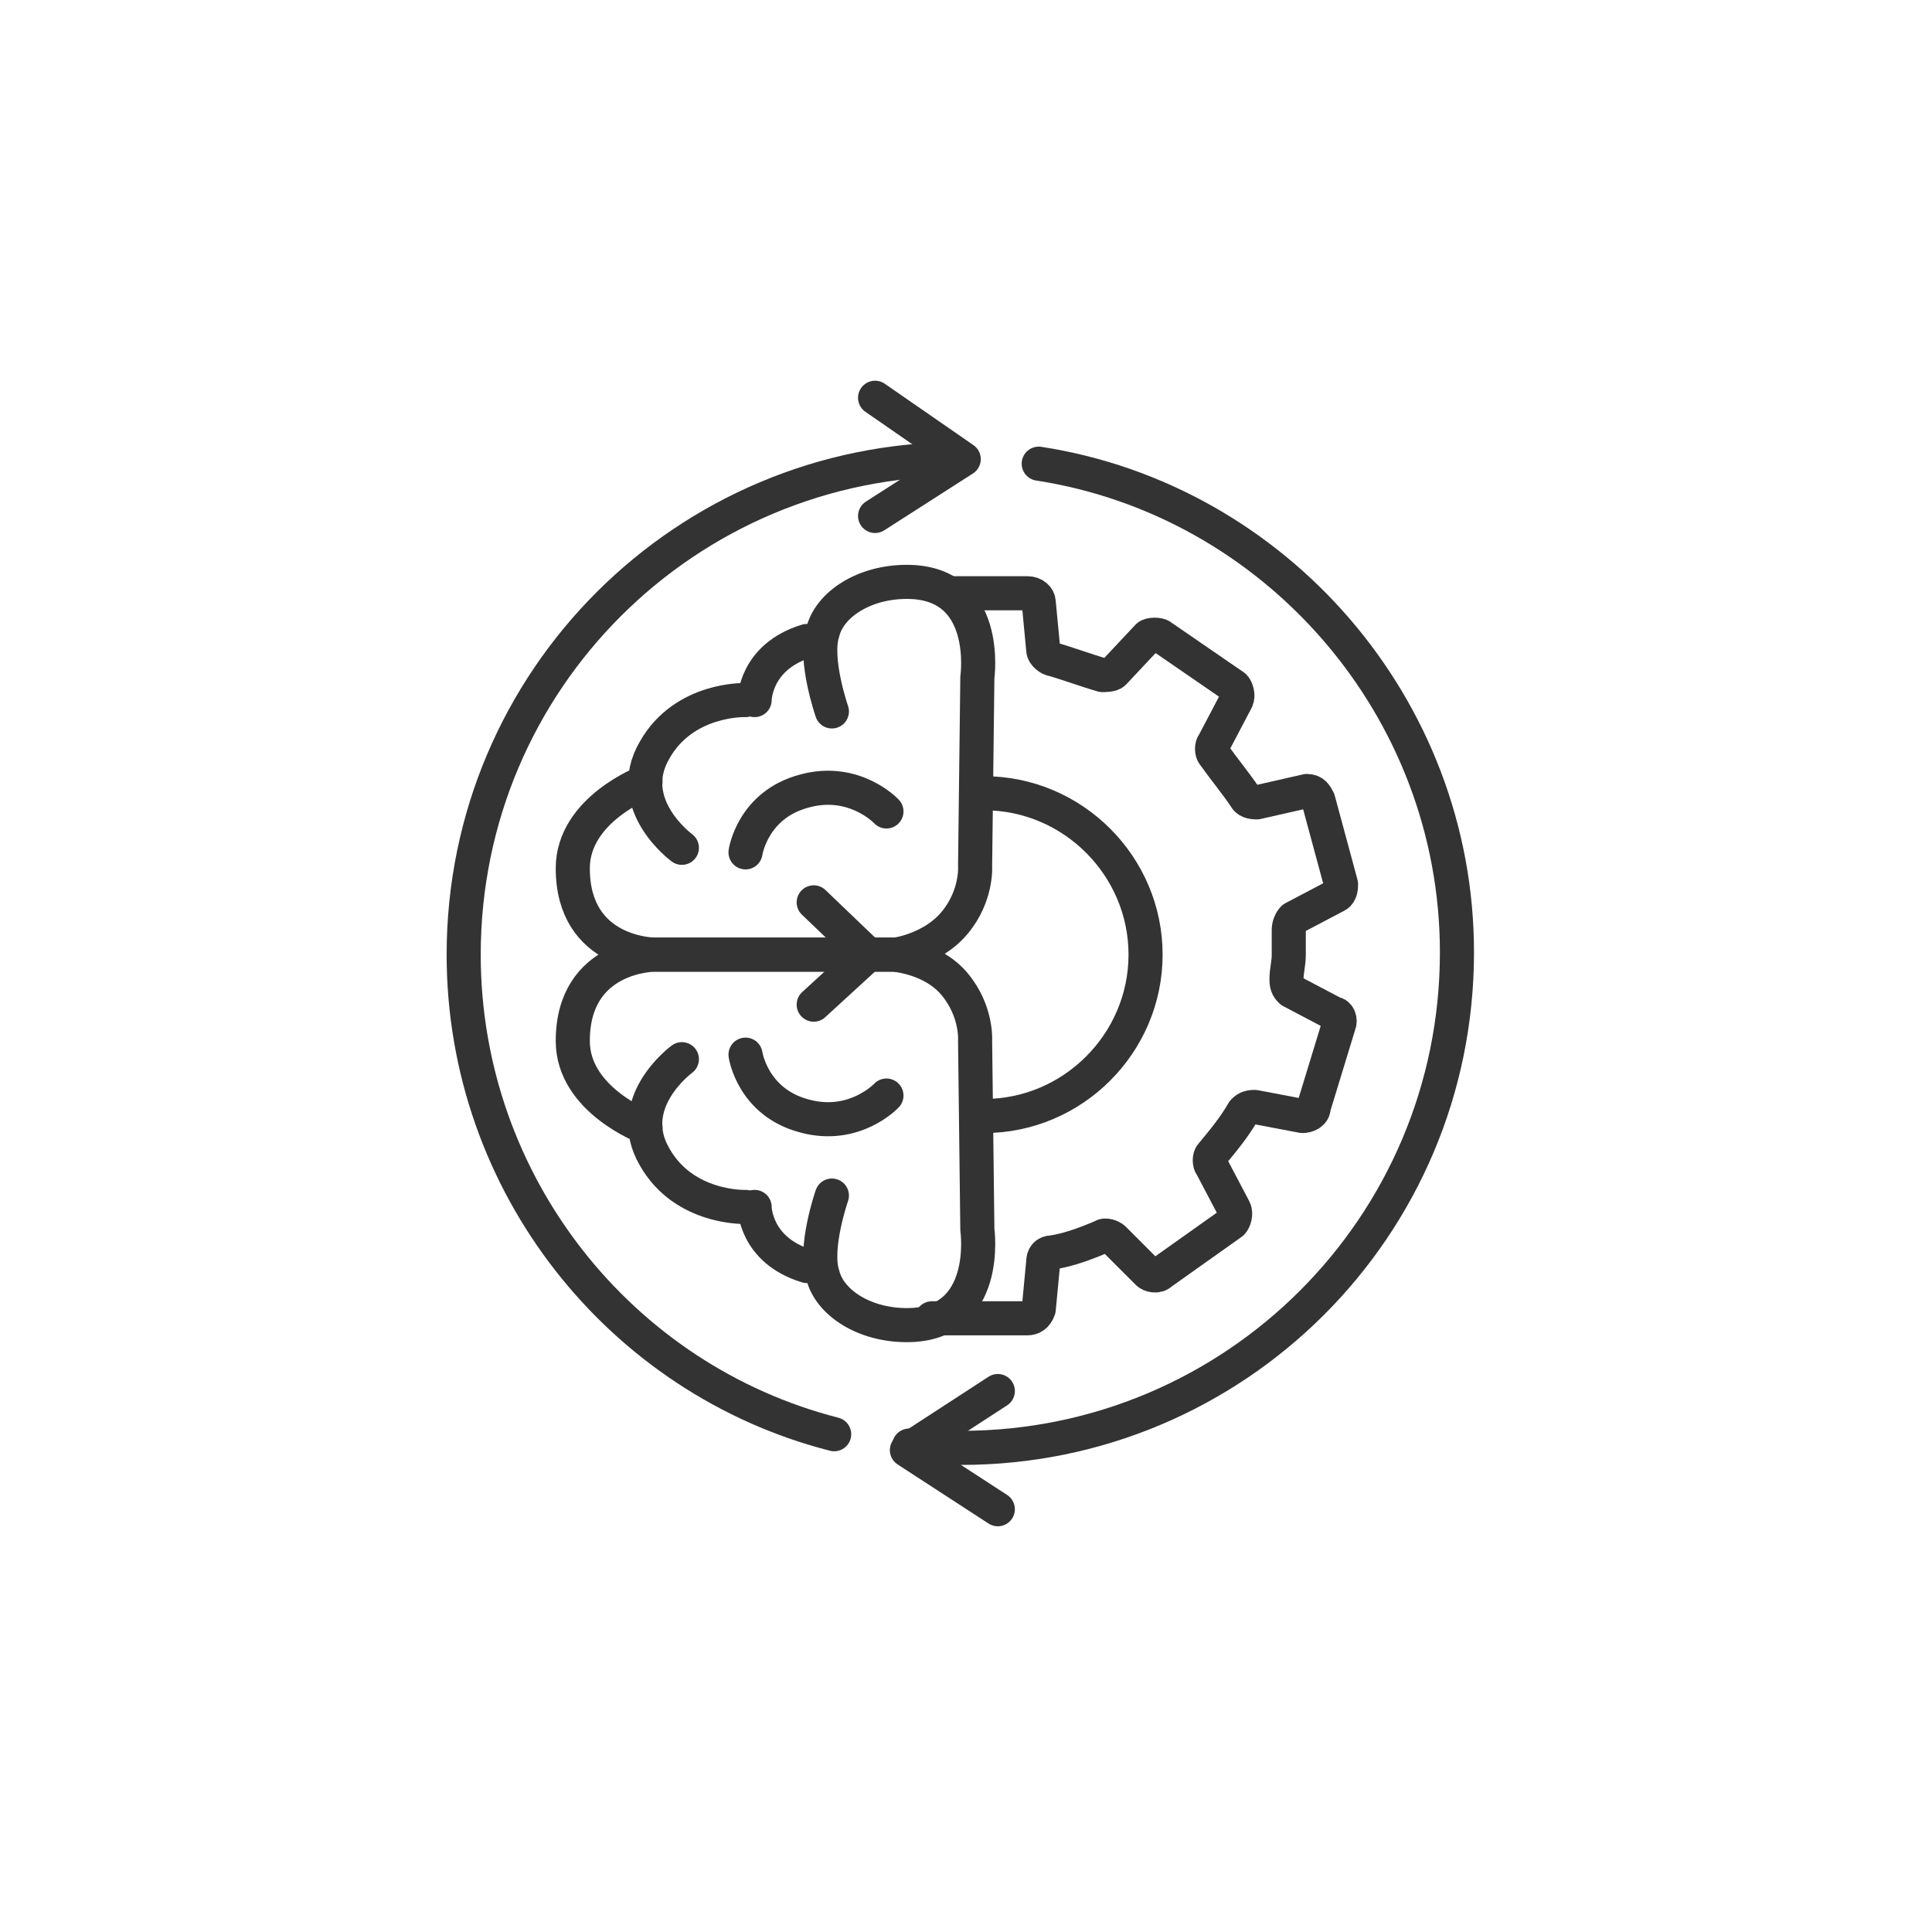
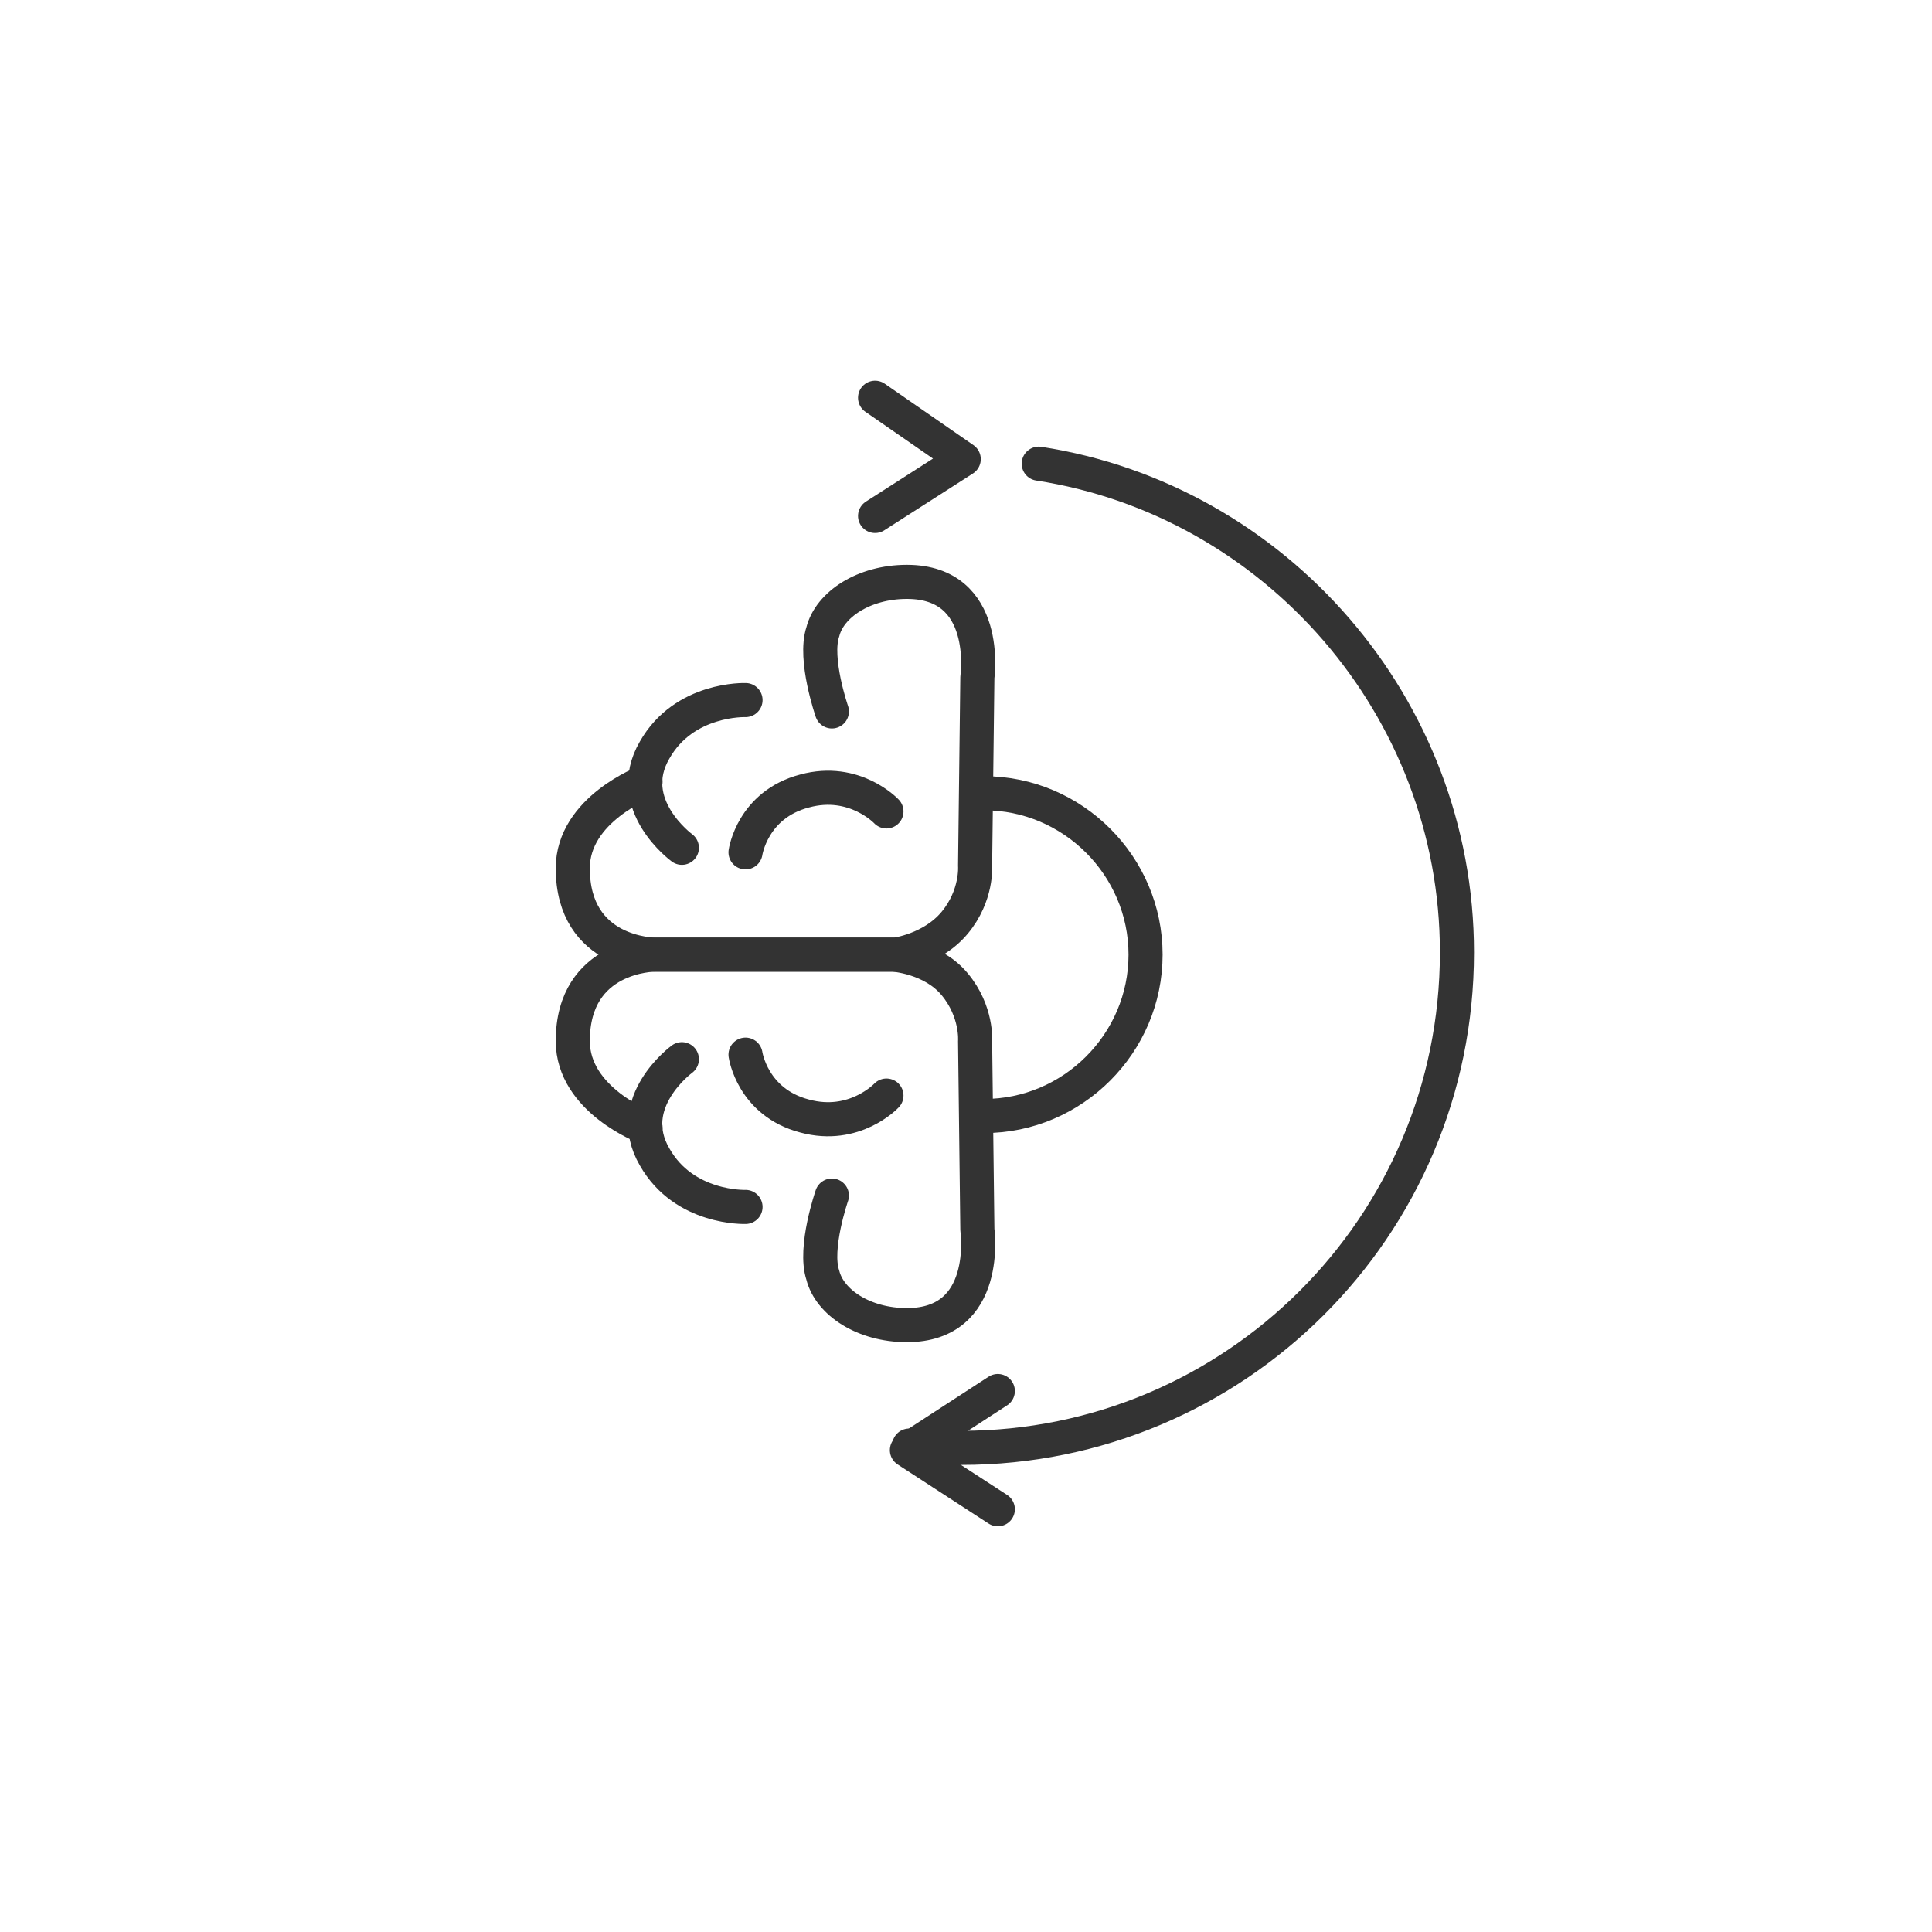
<svg xmlns="http://www.w3.org/2000/svg" version="1.1" id="Layer_1" x="0px" y="0px" viewBox="0 0 85 85" style="enable-background:new 0 0 85 85;" xml:space="preserve">
  <style type="text/css">
	.st0{fill:none;stroke:#333333;stroke-width:1.5;stroke-linecap:round;stroke-linejoin:round;stroke-miterlimit:10;}
</style>
  <path class="st0" d="M43.3,34.9c3.9,0,7.1,3.2,7.1,7.1s-3.2,7.1-7.1,7.1" />
-   <path class="st0" d="M41,58h4.2c0.2,0,0.4-0.1,0.5-0.4l0.2-2.1c0-0.2,0.1-0.4,0.4-0.4c0.7-0.1,1.5-0.4,2.2-0.7  c0.1-0.1,0.4,0,0.5,0.1l1.5,1.5c0.1,0.1,0.4,0.2,0.6,0l3.1-2.2c0.1-0.1,0.2-0.4,0.1-0.6l-1-1.9c-0.1-0.1-0.1-0.4,0-0.5  c0.5-0.6,1-1.2,1.4-1.9c0.1-0.1,0.2-0.2,0.5-0.2l2.1,0.4c0.2,0,0.5-0.1,0.5-0.4l1.1-3.6c0.1-0.2,0-0.5-0.2-0.5l-1.9-1  c-0.1-0.1-0.2-0.2-0.2-0.5c0-0.4,0.1-0.7,0.1-1.1c0-0.4,0-0.7,0-1.1c0-0.2,0.1-0.4,0.2-0.5l1.9-1c0.2-0.1,0.2-0.4,0.2-0.5L58,35.2  c-0.1-0.2-0.2-0.4-0.5-0.4l-2.2,0.5c-0.1,0-0.4,0-0.5-0.2c-0.4-0.6-0.9-1.2-1.4-1.9c-0.1-0.1-0.1-0.4,0-0.5l1-1.9  c0.1-0.2,0-0.5-0.1-0.6L51.1,28c-0.1-0.1-0.5-0.1-0.6,0L49,29.6c-0.1,0.1-0.4,0.1-0.5,0.1c-0.7-0.2-1.5-0.5-2.2-0.7  c-0.1,0-0.4-0.2-0.4-0.4l-0.2-2.1c0-0.2-0.2-0.4-0.5-0.4h-3.4" />
  <g>
    <path class="st0" d="M36.6,31.3c0,0-0.8-2.3-0.4-3.5c0.3-1.2,1.8-2.2,3.7-2.2c3.7,0,3.1,4.2,3.1,4.2l-0.1,8.3c0,0,0.1,1.3-0.9,2.5   S39.4,42,39.4,42H28.8c0,0-3.6,0-3.6-3.8c0-2.6,3.2-3.8,3.2-3.8" />
    <path class="st0" d="M30,37.3c0,0-2.6-1.9-1.2-4.3c1.3-2.3,4-2.2,4-2.2" />
-     <path class="st0" d="M33.2,30.8c0,0,0-1.9,2.3-2.6" />
    <path class="st0" d="M32.8,37.5c0,0,0.3-2.1,2.6-2.7c2.2-0.6,3.6,0.9,3.6,0.9" />
  </g>
  <g>
    <path class="st0" d="M36.6,52.6c0,0-0.8,2.3-0.4,3.5c0.3,1.2,1.8,2.2,3.7,2.2c3.7,0,3.1-4.2,3.1-4.2l-0.1-8.3c0,0,0.1-1.3-0.9-2.5   c-1-1.2-2.7-1.3-2.7-1.3H28.8c0,0-3.6,0-3.6,3.8c0,2.6,3.2,3.8,3.2,3.8" />
    <path class="st0" d="M30,46.6c0,0-2.6,1.9-1.2,4.3c1.3,2.3,4,2.2,4,2.2" />
-     <path class="st0" d="M33.2,53.1c0,0,0,1.9,2.3,2.6" />
    <path class="st0" d="M32.8,46.4c0,0,0.3,2.1,2.6,2.7c2.2,0.6,3.6-0.9,3.6-0.9" />
  </g>
-   <polyline class="st0" points="35.8,39.7 38.2,42 35.8,44.2 " />
  <polyline class="st0" points="43.9,66.4 39.9,63.8 43.9,61.2 " />
  <polyline class="st0" points="38.5,17.5 42.4,20.2 38.5,22.7 " />
  <path class="st0" d="M45.7,20.4C56.1,22,64.1,31.1,64.1,41.9c0,12.1-9.8,21.8-21.8,21.8c-0.8,0-1.6,0-2.3-0.1" />
-   <path class="st0" d="M36.7,63.1c-9.4-2.4-16.3-11-16.3-21.1c0-12.1,9.8-21.8,21.8-21.8" />
</svg>